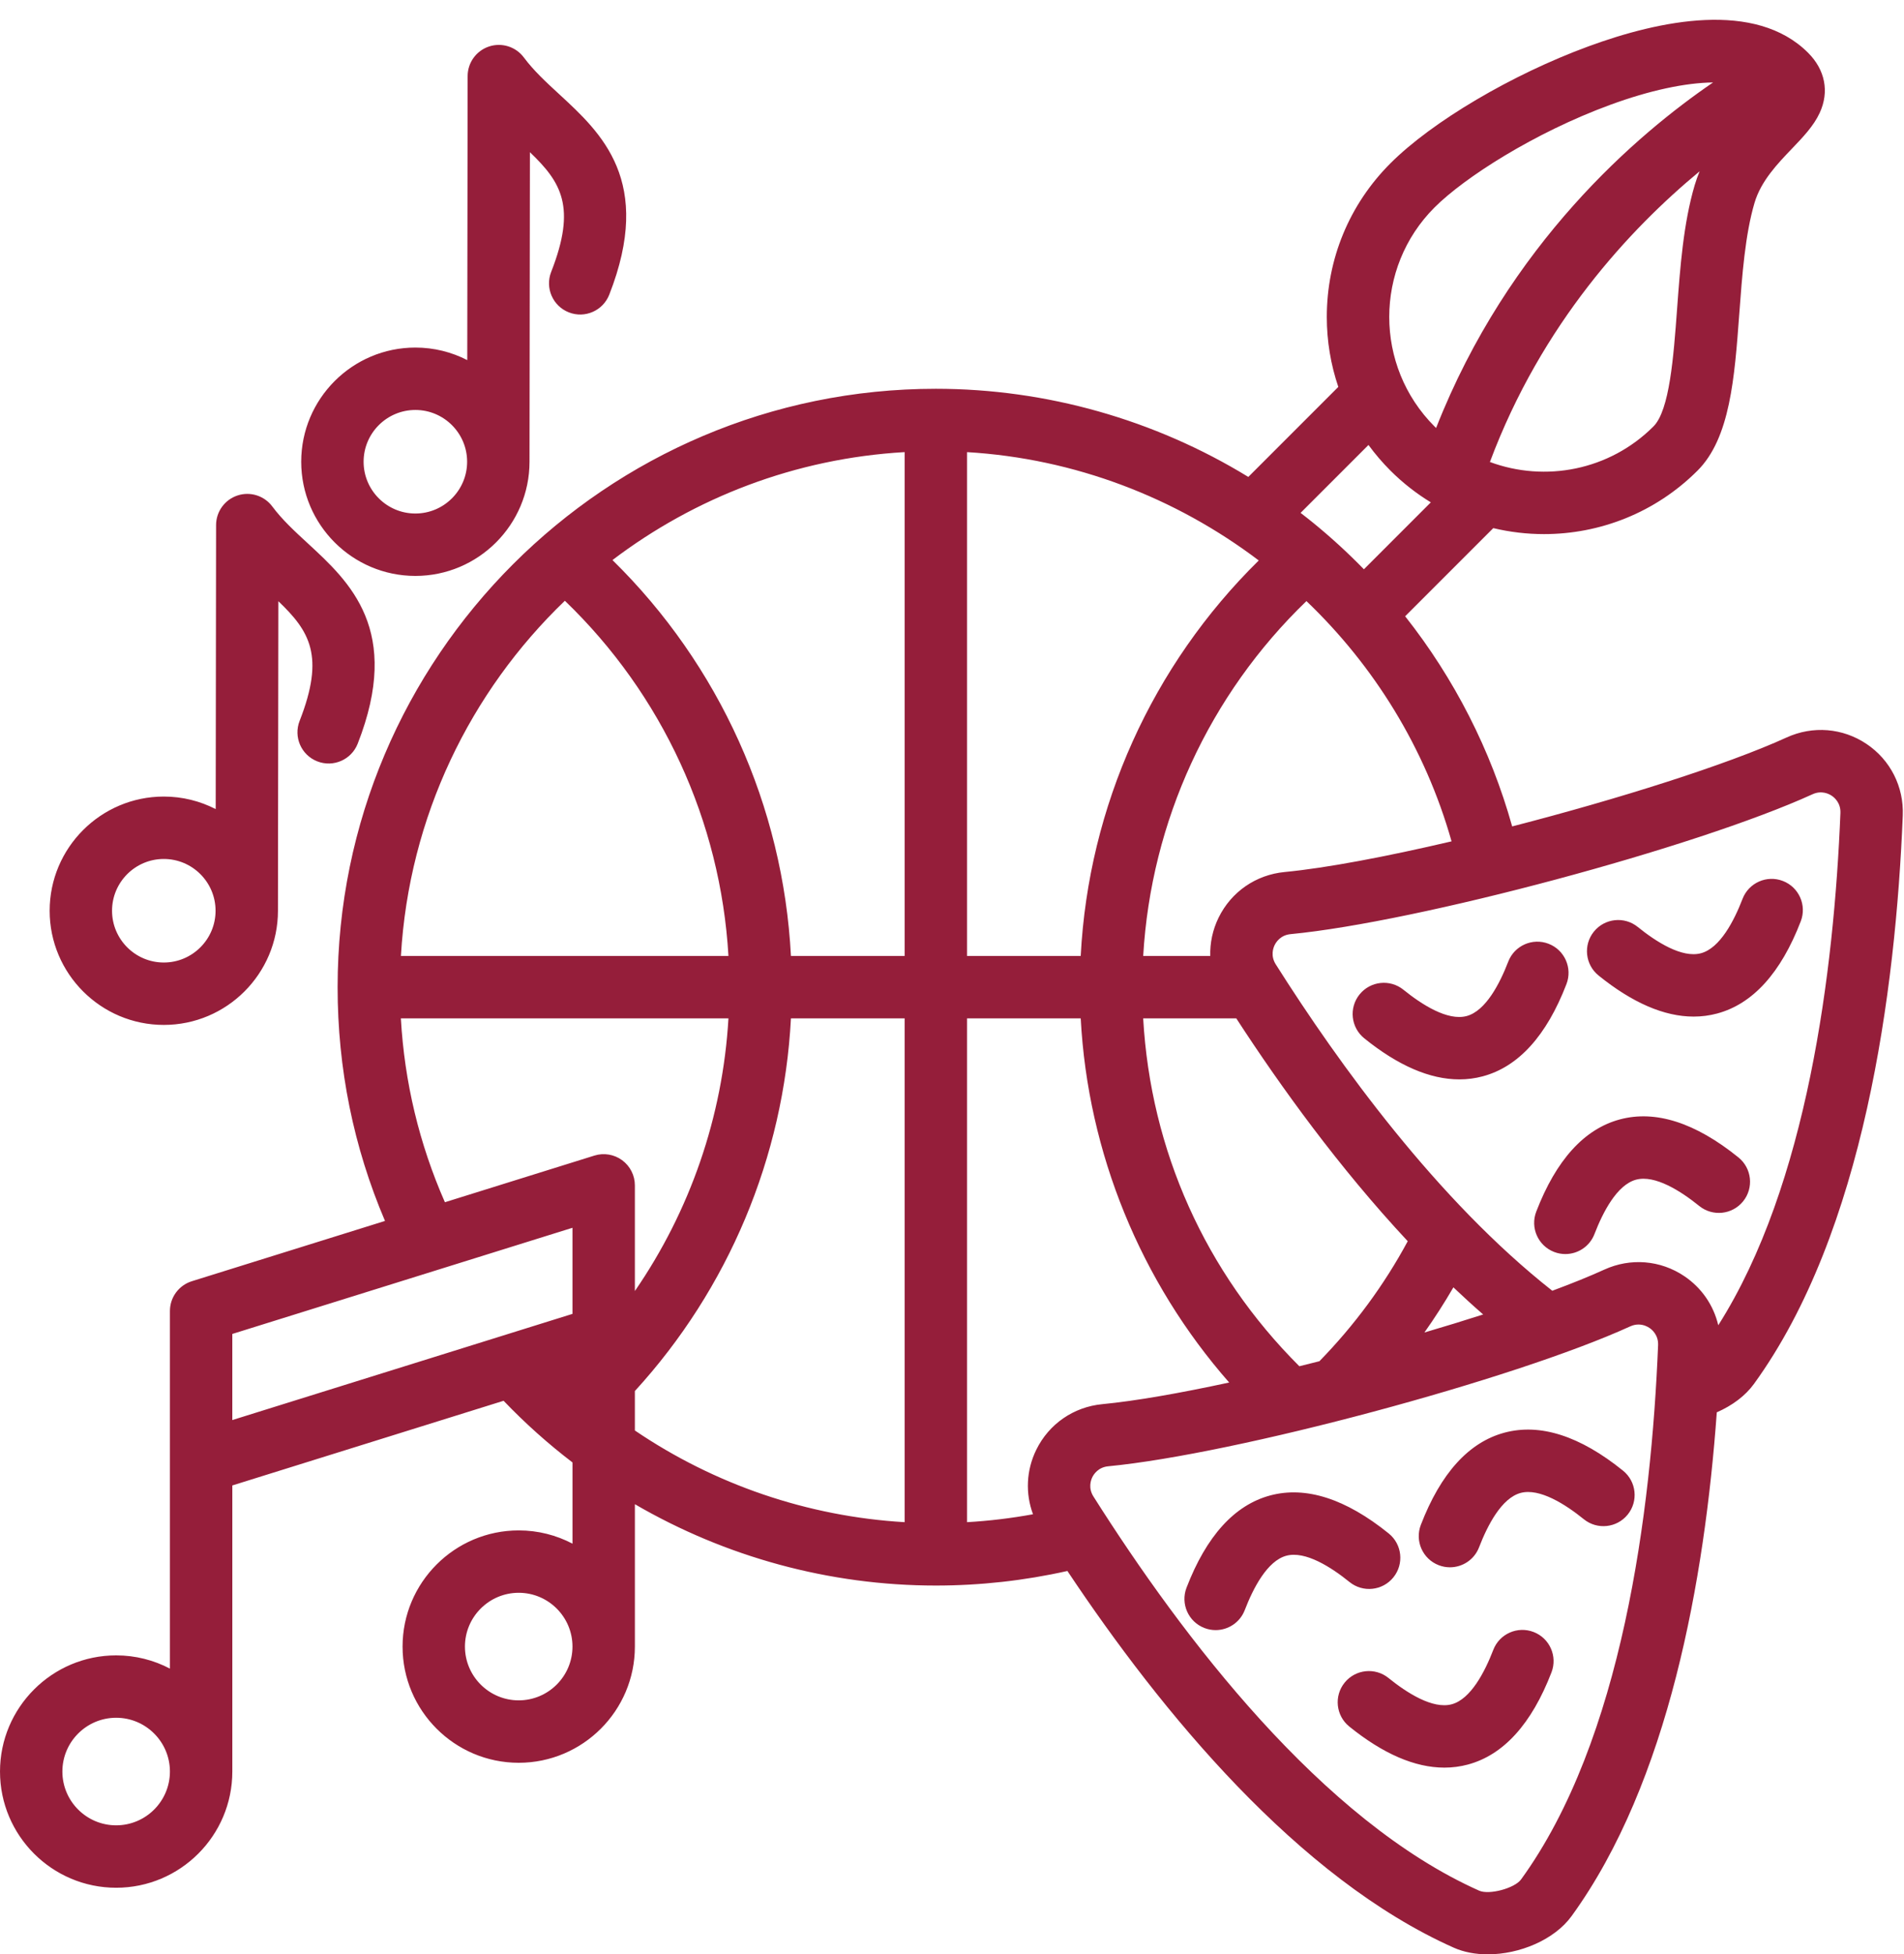
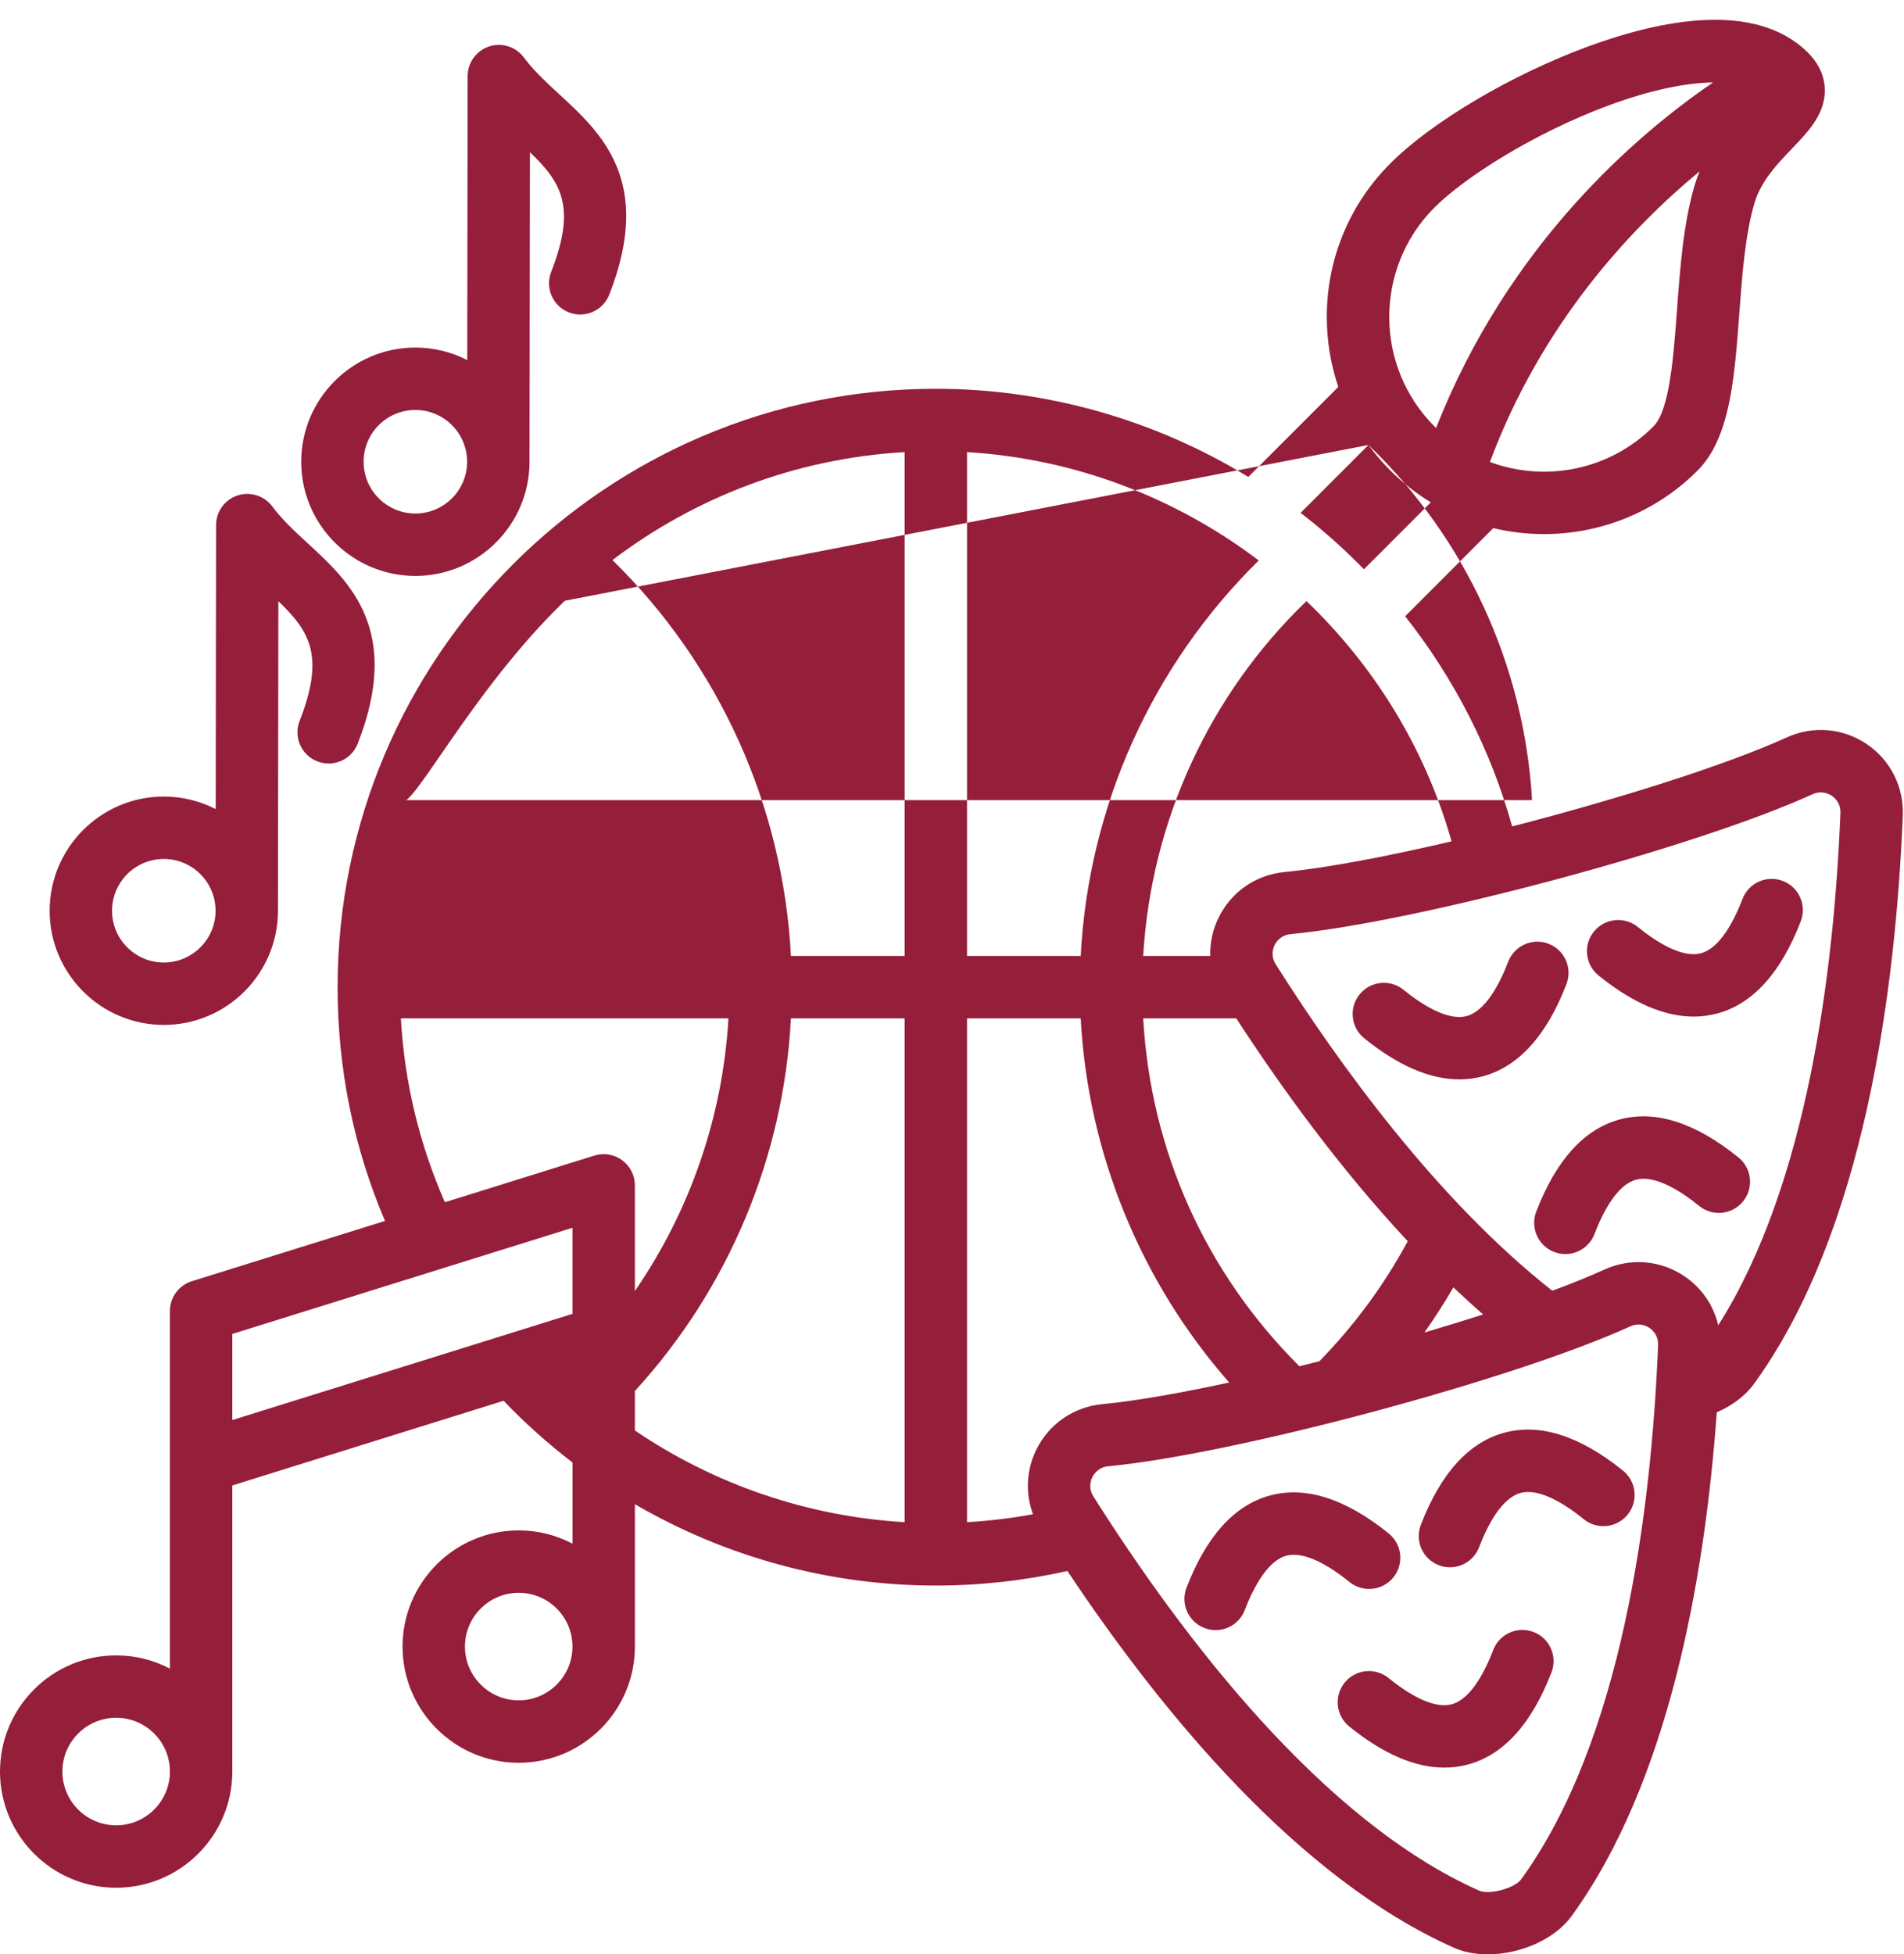
<svg xmlns="http://www.w3.org/2000/svg" fill="#951e3a" height="501" preserveAspectRatio="xMidYMid meet" version="1" viewBox="12.0 2.9 488.3 501.0" width="488.3" zoomAndPan="magnify">
  <g id="change1_1">
-     <path d="M490.695,193.646c-6.114-4.106-13.78-4.728-20.505-1.658c-15.4,7.028-43.26,15.808-70.381,22.801 c-5.466-19.588-14.854-37.937-27.444-53.88l22.601-22.601c4.27,1.018,8.637,1.533,13.005,1.533c14.265,0,28.529-5.43,39.389-16.289 c8.345-8.345,9.483-23.767,10.689-40.095c0.741-10.029,1.507-20.4,3.915-28.546c1.656-5.602,5.869-10.003,9.586-13.885 c2.875-3.003,5.591-5.84,7.143-9.21c2.482-5.395,1.393-11.001-2.988-15.383c-13.502-13.502-38.08-8.351-56.318-1.652 c-19.668,7.223-40.084,19.278-50.803,29.997c-10.521,10.521-16.314,24.509-16.314,39.388c0,6.196,1.019,12.233,2.952,17.935 l-23.079,23.079c-23.983-14.671-51.8-22.599-80.139-22.599c-84.597,0-153.421,68.824-153.421,153.42 c0,20.889,4.088,41.008,12.153,59.94l-49.539,15.457c-3.342,1.042-5.617,4.136-5.617,7.637v91.688 c-4.126-2.165-8.816-3.396-13.79-3.396c-16.426,0-29.789,13.364-29.789,29.79s13.363,29.789,29.789,29.789 c16.427,0,29.79-13.363,29.79-29.789v-73.359l69.57-21.708c5.505,5.75,11.415,11.032,17.671,15.811v20.822 c-4.127-2.165-8.816-3.397-13.791-3.397c-16.426,0-29.789,13.363-29.789,29.789s13.363,29.79,29.789,29.79 c16.427,0,29.79-13.364,29.79-29.789h0.001v-36.508c23.214,13.507,49.821,20.855,77.183,20.855c11.394,0,22.715-1.262,33.74-3.736 c24.123,36.2,59.119,78.771,99.087,96.586c2.607,1.162,5.613,1.705,8.727,1.705c8.172,0,17.086-3.736,21.488-9.801 c24.916-34.326,34.156-86.463,37.242-129.169c3.984-1.738,7.321-4.239,9.52-7.269c28.25-38.917,36.354-100.732,38.177-145.735 C500.281,204.615,496.81,197.753,490.695,193.646z M145.028,438.862c-7.604,0-13.789-6.186-13.789-13.79s6.186-13.789,13.789-13.789 s13.79,6.186,13.79,13.789S152.632,438.862,145.028,438.862z M384.738,332.97c2.506,2.38,5.051,4.704,7.636,6.954 c-4.833,1.551-9.888,3.1-15.07,4.622C379.954,340.802,382.433,336.941,384.738,332.97z M350.377,351.912 c-1.721,0.437-3.437,0.866-5.145,1.287c-24.12-24.058-38.141-55.343-40.052-89.199h23.873c11.392,17.537,26.44,38.368,43.975,57.141 C366.961,332.398,359.351,342.712,350.377,351.912z M277.766,374.61c-2.577,5.259-2.829,11.189-0.841,16.539 c-5.58,1.021-11.231,1.702-16.923,2.03V264h29.158c1.821,34.46,15.352,67.508,38.075,93.372c-12.673,2.739-24.079,4.74-32.541,5.55 C287.336,363.626,281.008,367.996,277.766,374.61z M214.844,248c-2-38.389-18.34-74.584-45.769-101.503 c21.074-15.999,46.885-26.061,74.927-27.679V248H214.844z M260.002,118.823c27.636,1.635,53.549,11.676,74.82,27.78 c-27.365,26.909-43.666,63.058-45.663,101.397h-29.157V118.823z M324.526,238.171c-1.532,3.126-2.235,6.49-2.143,9.829h-17.197 c2.008-34.502,16.94-66.975,41.864-90.985c17.343,16.583,30.454,37.684,37.217,61.602c-16.719,3.917-32.115,6.841-42.81,7.865 C334.098,227.186,327.769,231.556,324.526,238.171z M446.62,50.375c-2.895,9.792-3.725,21.032-4.527,31.903 c-0.895,12.103-1.907,25.82-6.048,29.96c-11.32,11.321-27.831,14.352-41.941,9.114c13.28-35.53,36.019-59.846,53.781-74.528 C447.413,47.96,446.985,49.141,446.62,50.375z M379.897,56.091c7.667-7.667,25.588-19.161,45.004-26.292 c10.204-3.747,19.322-5.674,26.432-5.758c-19.375,13.218-52.47,41.357-71.028,88.586c-0.135-0.131-0.275-0.255-0.408-0.388 C364.417,96.759,364.417,71.571,379.897,56.091z M362.96,116.988c1.69,2.307,3.562,4.504,5.623,6.565 c3.188,3.188,6.675,5.895,10.364,8.147l-17.159,17.16c-4.11-4.219-8.466-8.216-13.061-11.953c-1.048-0.852-2.109-1.684-3.178-2.506 L362.96,116.988z M156.866,156.932c24.976,24.018,39.942,56.526,41.952,91.068H114.82 C116.879,212.308,132.618,180.226,156.866,156.932z M114.806,264h84.012c-1.468,25.229-9.854,49.369-23.999,69.914v-27.093 c0-2.544-1.21-4.937-3.26-6.444c-2.048-1.506-4.693-1.95-7.123-1.192l-38.336,11.962C119.524,296.19,115.732,280.39,114.806,264z M41.788,470.904c-7.604,0-13.789-6.186-13.789-13.789s6.186-13.79,13.789-13.79s13.79,6.186,13.79,13.79 S49.392,470.904,41.788,470.904z M71.578,344.918l87.241-27.221v22.076l-87.241,27.222V344.918z M174.819,359.556 c23.96-26.19,38.169-59.928,40.025-95.556h29.157v129.179c-24.88-1.456-48.781-9.67-69.183-23.51V359.556z M402.095,484.776 c-1.651,2.276-8.183,4.025-10.752,2.88c-40.271-17.95-76.021-64.865-98.921-101.062c-1.379-2.18-0.661-4.184-0.289-4.944 c0.373-0.761,1.518-2.556,4.086-2.802c0,0,0.001,0,0.001,0c32.681-3.129,103.984-22.235,133.852-35.866 c0.77-0.352,1.489-0.482,2.135-0.482c1.323,0,2.332,0.548,2.805,0.866c0.703,0.472,2.327,1.849,2.223,4.426 C435.498,390.591,427.994,449.097,402.095,484.776z M452.668,342.689c-1.197-5.095-4.251-9.591-8.735-12.603 c-6.115-4.108-13.782-4.726-20.505-1.658c-3.762,1.717-8.273,3.539-13.331,5.414c-29.474-23.207-54.705-58.065-70.914-83.686 c-1.38-2.18-0.662-4.184-0.289-4.944s1.518-2.557,4.087-2.803c32.681-3.129,103.985-22.234,133.853-35.865 c2.346-1.072,4.235-0.088,4.939,0.384c0.703,0.472,2.327,1.849,2.223,4.426C482.35,251.967,475.496,306.714,452.668,342.689z M413.733,255.215c-5.097,13.243-12.315,21.2-21.456,23.648c-1.956,0.524-3.963,0.786-6.017,0.786 c-7.54,0-15.715-3.527-24.389-10.538c-3.436-2.777-3.97-7.814-1.192-11.251c2.777-3.436,7.814-3.97,11.251-1.192 c4.696,3.797,11.321,8.047,16.206,6.741c4.883-1.309,8.495-8.303,10.665-13.941c1.588-4.123,6.215-6.18,10.34-4.592 C413.265,246.462,415.32,251.092,413.733,255.215z M473.824,239.114c-5.097,13.243-12.315,21.199-21.455,23.648 c-1.956,0.524-3.964,0.786-6.017,0.786c-7.54,0-15.716-3.527-24.389-10.538c-3.437-2.777-3.971-7.814-1.193-11.25 c2.777-3.435,7.812-3.971,11.25-1.193c4.699,3.797,11.318,8.049,16.207,6.74c4.884-1.308,8.495-8.303,10.665-13.94 c1.586-4.123,6.213-6.181,10.34-4.592C473.355,230.361,475.411,234.991,473.824,239.114z M459.038,310.914 c-2.778,3.435-7.816,3.969-11.251,1.192c-4.699-3.798-11.326-8.045-16.206-6.741c-4.883,1.309-8.494,8.303-10.664,13.941 c-1.223,3.178-4.254,5.128-7.468,5.128c-0.955,0-1.927-0.172-2.871-0.536c-4.124-1.587-6.18-6.216-4.593-10.34 c5.097-13.243,12.314-21.199,21.455-23.648c9.137-2.45,19.369,0.832,30.405,9.752C461.281,302.44,461.815,307.478,459.038,310.914z M358.099,408.523c-4.697-3.797-11.32-8.052-16.206-6.74c-4.883,1.309-8.494,8.303-10.664,13.94 c-1.223,3.178-4.254,5.128-7.468,5.128c-0.955,0-1.927-0.172-2.871-0.536c-4.124-1.587-6.18-6.216-4.593-10.34 c5.097-13.243,12.314-21.199,21.455-23.648c9.138-2.449,19.369,0.831,30.405,9.751c3.436,2.777,3.97,7.814,1.192,11.25 C366.571,410.766,361.535,411.301,358.099,408.523z M429.439,391.23c-2.779,3.435-7.815,3.969-11.251,1.192 c-4.698-3.798-11.327-8.047-16.205-6.741c-4.884,1.309-8.495,8.303-10.665,13.94c-1.224,3.179-4.254,5.128-7.468,5.128 c-0.955,0-1.927-0.172-2.872-0.536c-4.123-1.587-6.179-6.216-4.592-10.339c5.097-13.243,12.315-21.199,21.456-23.648 c9.143-2.45,19.37,0.833,30.404,9.752C431.683,382.757,432.217,387.793,429.439,391.23z M409.896,431.676 c-5.097,13.243-12.314,21.199-21.455,23.648c-1.956,0.524-3.963,0.786-6.017,0.786c-7.54,0-15.715-3.527-24.389-10.538 c-3.436-2.777-3.97-7.814-1.192-11.251c2.778-3.436,7.814-3.97,11.251-1.192c4.696,3.797,11.318,8.048,16.206,6.741 c4.883-1.309,8.494-8.303,10.664-13.941c1.586-4.123,6.217-6.179,10.339-4.593C409.428,422.923,411.483,427.553,409.896,431.676z M54.009,265.684c16.143,0,29.275-13.132,29.275-29.274c0-0.012-0.001-0.024-0.001-0.036l0.106-79.325 c7.994,7.661,12.007,13.963,5.448,30.692c-1.612,4.113,0.415,8.755,4.528,10.368c4.112,1.614,8.754-0.415,10.368-4.528 c11.402-29.084-2.013-41.438-12.792-51.366c-3.384-3.116-6.579-6.059-9.11-9.458c-2.06-2.764-5.658-3.9-8.929-2.816 c-3.271,1.082-5.482,4.138-5.487,7.584l-0.098,72.823c-3.996-2.049-8.518-3.214-13.309-3.214c-16.142,0-29.274,13.133-29.274,29.275 S37.867,265.684,54.009,265.684z M54.009,223.135c7.314,0,13.264,5.945,13.274,13.256v0.008c0,0.005,0.001,0.01,0.001,0.016 c-0.002,7.317-5.956,13.27-13.275,13.27c-7.319,0-13.274-5.955-13.274-13.274C40.734,229.09,46.689,223.135,54.009,223.135z M118.525,150.563c16.135,0,29.262-13.122,29.274-29.254c0-0.003,0-0.007,0-0.01l0.106-79.371 c7.994,7.66,12.006,13.963,5.447,30.692c-1.612,4.113,0.415,8.755,4.528,10.368c4.111,1.615,8.754-0.414,10.368-4.528 c11.402-29.084-2.013-41.439-12.791-51.367c-3.384-3.116-6.579-6.059-9.11-9.457c-2.06-2.764-5.658-3.899-8.929-2.816 c-3.271,1.082-5.482,4.138-5.487,7.584l-0.098,72.823c-3.996-2.049-8.518-3.214-13.309-3.214c-16.143,0-29.275,13.133-29.275,29.275 C89.25,137.431,102.383,150.563,118.525,150.563z M118.525,108.013c7.319,0,13.274,5.955,13.274,13.275 c0,7.32-5.955,13.275-13.274,13.275c-7.32,0-13.275-5.955-13.275-13.275C105.25,113.968,111.205,108.013,118.525,108.013z" />
+     <path d="M490.695,193.646c-6.114-4.106-13.78-4.728-20.505-1.658c-15.4,7.028-43.26,15.808-70.381,22.801 c-5.466-19.588-14.854-37.937-27.444-53.88l22.601-22.601c4.27,1.018,8.637,1.533,13.005,1.533c14.265,0,28.529-5.43,39.389-16.289 c8.345-8.345,9.483-23.767,10.689-40.095c0.741-10.029,1.507-20.4,3.915-28.546c1.656-5.602,5.869-10.003,9.586-13.885 c2.875-3.003,5.591-5.84,7.143-9.21c2.482-5.395,1.393-11.001-2.988-15.383c-13.502-13.502-38.08-8.351-56.318-1.652 c-19.668,7.223-40.084,19.278-50.803,29.997c-10.521,10.521-16.314,24.509-16.314,39.388c0,6.196,1.019,12.233,2.952,17.935 l-23.079,23.079c-23.983-14.671-51.8-22.599-80.139-22.599c-84.597,0-153.421,68.824-153.421,153.42 c0,20.889,4.088,41.008,12.153,59.94l-49.539,15.457c-3.342,1.042-5.617,4.136-5.617,7.637v91.688 c-4.126-2.165-8.816-3.396-13.79-3.396c-16.426,0-29.789,13.364-29.789,29.79s13.363,29.789,29.789,29.789 c16.427,0,29.79-13.363,29.79-29.789v-73.359l69.57-21.708c5.505,5.75,11.415,11.032,17.671,15.811v20.822 c-4.127-2.165-8.816-3.397-13.791-3.397c-16.426,0-29.789,13.363-29.789,29.789s13.363,29.79,29.789,29.79 c16.427,0,29.79-13.364,29.79-29.789h0.001v-36.508c23.214,13.507,49.821,20.855,77.183,20.855c11.394,0,22.715-1.262,33.74-3.736 c24.123,36.2,59.119,78.771,99.087,96.586c2.607,1.162,5.613,1.705,8.727,1.705c8.172,0,17.086-3.736,21.488-9.801 c24.916-34.326,34.156-86.463,37.242-129.169c3.984-1.738,7.321-4.239,9.52-7.269c28.25-38.917,36.354-100.732,38.177-145.735 C500.281,204.615,496.81,197.753,490.695,193.646z M145.028,438.862c-7.604,0-13.789-6.186-13.789-13.79s6.186-13.789,13.789-13.789 s13.79,6.186,13.79,13.789S152.632,438.862,145.028,438.862z M384.738,332.97c2.506,2.38,5.051,4.704,7.636,6.954 c-4.833,1.551-9.888,3.1-15.07,4.622C379.954,340.802,382.433,336.941,384.738,332.97z M350.377,351.912 c-1.721,0.437-3.437,0.866-5.145,1.287c-24.12-24.058-38.141-55.343-40.052-89.199h23.873c11.392,17.537,26.44,38.368,43.975,57.141 C366.961,332.398,359.351,342.712,350.377,351.912z M277.766,374.61c-2.577,5.259-2.829,11.189-0.841,16.539 c-5.58,1.021-11.231,1.702-16.923,2.03V264h29.158c1.821,34.46,15.352,67.508,38.075,93.372c-12.673,2.739-24.079,4.74-32.541,5.55 C287.336,363.626,281.008,367.996,277.766,374.61z M214.844,248c-2-38.389-18.34-74.584-45.769-101.503 c21.074-15.999,46.885-26.061,74.927-27.679V248H214.844z M260.002,118.823c27.636,1.635,53.549,11.676,74.82,27.78 c-27.365,26.909-43.666,63.058-45.663,101.397h-29.157V118.823z M324.526,238.171c-1.532,3.126-2.235,6.49-2.143,9.829h-17.197 c2.008-34.502,16.94-66.975,41.864-90.985c17.343,16.583,30.454,37.684,37.217,61.602c-16.719,3.917-32.115,6.841-42.81,7.865 C334.098,227.186,327.769,231.556,324.526,238.171z M446.62,50.375c-2.895,9.792-3.725,21.032-4.527,31.903 c-0.895,12.103-1.907,25.82-6.048,29.96c-11.32,11.321-27.831,14.352-41.941,9.114c13.28-35.53,36.019-59.846,53.781-74.528 C447.413,47.96,446.985,49.141,446.62,50.375z M379.897,56.091c7.667-7.667,25.588-19.161,45.004-26.292 c10.204-3.747,19.322-5.674,26.432-5.758c-19.375,13.218-52.47,41.357-71.028,88.586c-0.135-0.131-0.275-0.255-0.408-0.388 C364.417,96.759,364.417,71.571,379.897,56.091z M362.96,116.988c1.69,2.307,3.562,4.504,5.623,6.565 c3.188,3.188,6.675,5.895,10.364,8.147l-17.159,17.16c-4.11-4.219-8.466-8.216-13.061-11.953c-1.048-0.852-2.109-1.684-3.178-2.506 L362.96,116.988z c24.976,24.018,39.942,56.526,41.952,91.068H114.82 C116.879,212.308,132.618,180.226,156.866,156.932z M114.806,264h84.012c-1.468,25.229-9.854,49.369-23.999,69.914v-27.093 c0-2.544-1.21-4.937-3.26-6.444c-2.048-1.506-4.693-1.95-7.123-1.192l-38.336,11.962C119.524,296.19,115.732,280.39,114.806,264z M41.788,470.904c-7.604,0-13.789-6.186-13.789-13.789s6.186-13.79,13.789-13.79s13.79,6.186,13.79,13.79 S49.392,470.904,41.788,470.904z M71.578,344.918l87.241-27.221v22.076l-87.241,27.222V344.918z M174.819,359.556 c23.96-26.19,38.169-59.928,40.025-95.556h29.157v129.179c-24.88-1.456-48.781-9.67-69.183-23.51V359.556z M402.095,484.776 c-1.651,2.276-8.183,4.025-10.752,2.88c-40.271-17.95-76.021-64.865-98.921-101.062c-1.379-2.18-0.661-4.184-0.289-4.944 c0.373-0.761,1.518-2.556,4.086-2.802c0,0,0.001,0,0.001,0c32.681-3.129,103.984-22.235,133.852-35.866 c0.77-0.352,1.489-0.482,2.135-0.482c1.323,0,2.332,0.548,2.805,0.866c0.703,0.472,2.327,1.849,2.223,4.426 C435.498,390.591,427.994,449.097,402.095,484.776z M452.668,342.689c-1.197-5.095-4.251-9.591-8.735-12.603 c-6.115-4.108-13.782-4.726-20.505-1.658c-3.762,1.717-8.273,3.539-13.331,5.414c-29.474-23.207-54.705-58.065-70.914-83.686 c-1.38-2.18-0.662-4.184-0.289-4.944s1.518-2.557,4.087-2.803c32.681-3.129,103.985-22.234,133.853-35.865 c2.346-1.072,4.235-0.088,4.939,0.384c0.703,0.472,2.327,1.849,2.223,4.426C482.35,251.967,475.496,306.714,452.668,342.689z M413.733,255.215c-5.097,13.243-12.315,21.2-21.456,23.648c-1.956,0.524-3.963,0.786-6.017,0.786 c-7.54,0-15.715-3.527-24.389-10.538c-3.436-2.777-3.97-7.814-1.192-11.251c2.777-3.436,7.814-3.97,11.251-1.192 c4.696,3.797,11.321,8.047,16.206,6.741c4.883-1.309,8.495-8.303,10.665-13.941c1.588-4.123,6.215-6.18,10.34-4.592 C413.265,246.462,415.32,251.092,413.733,255.215z M473.824,239.114c-5.097,13.243-12.315,21.199-21.455,23.648 c-1.956,0.524-3.964,0.786-6.017,0.786c-7.54,0-15.716-3.527-24.389-10.538c-3.437-2.777-3.971-7.814-1.193-11.25 c2.777-3.435,7.812-3.971,11.25-1.193c4.699,3.797,11.318,8.049,16.207,6.74c4.884-1.308,8.495-8.303,10.665-13.94 c1.586-4.123,6.213-6.181,10.34-4.592C473.355,230.361,475.411,234.991,473.824,239.114z M459.038,310.914 c-2.778,3.435-7.816,3.969-11.251,1.192c-4.699-3.798-11.326-8.045-16.206-6.741c-4.883,1.309-8.494,8.303-10.664,13.941 c-1.223,3.178-4.254,5.128-7.468,5.128c-0.955,0-1.927-0.172-2.871-0.536c-4.124-1.587-6.18-6.216-4.593-10.34 c5.097-13.243,12.314-21.199,21.455-23.648c9.137-2.45,19.369,0.832,30.405,9.752C461.281,302.44,461.815,307.478,459.038,310.914z M358.099,408.523c-4.697-3.797-11.32-8.052-16.206-6.74c-4.883,1.309-8.494,8.303-10.664,13.94 c-1.223,3.178-4.254,5.128-7.468,5.128c-0.955,0-1.927-0.172-2.871-0.536c-4.124-1.587-6.18-6.216-4.593-10.34 c5.097-13.243,12.314-21.199,21.455-23.648c9.138-2.449,19.369,0.831,30.405,9.751c3.436,2.777,3.97,7.814,1.192,11.25 C366.571,410.766,361.535,411.301,358.099,408.523z M429.439,391.23c-2.779,3.435-7.815,3.969-11.251,1.192 c-4.698-3.798-11.327-8.047-16.205-6.741c-4.884,1.309-8.495,8.303-10.665,13.94c-1.224,3.179-4.254,5.128-7.468,5.128 c-0.955,0-1.927-0.172-2.872-0.536c-4.123-1.587-6.179-6.216-4.592-10.339c5.097-13.243,12.315-21.199,21.456-23.648 c9.143-2.45,19.37,0.833,30.404,9.752C431.683,382.757,432.217,387.793,429.439,391.23z M409.896,431.676 c-5.097,13.243-12.314,21.199-21.455,23.648c-1.956,0.524-3.963,0.786-6.017,0.786c-7.54,0-15.715-3.527-24.389-10.538 c-3.436-2.777-3.97-7.814-1.192-11.251c2.778-3.436,7.814-3.97,11.251-1.192c4.696,3.797,11.318,8.048,16.206,6.741 c4.883-1.309,8.494-8.303,10.664-13.941c1.586-4.123,6.217-6.179,10.339-4.593C409.428,422.923,411.483,427.553,409.896,431.676z M54.009,265.684c16.143,0,29.275-13.132,29.275-29.274c0-0.012-0.001-0.024-0.001-0.036l0.106-79.325 c7.994,7.661,12.007,13.963,5.448,30.692c-1.612,4.113,0.415,8.755,4.528,10.368c4.112,1.614,8.754-0.415,10.368-4.528 c11.402-29.084-2.013-41.438-12.792-51.366c-3.384-3.116-6.579-6.059-9.11-9.458c-2.06-2.764-5.658-3.9-8.929-2.816 c-3.271,1.082-5.482,4.138-5.487,7.584l-0.098,72.823c-3.996-2.049-8.518-3.214-13.309-3.214c-16.142,0-29.274,13.133-29.274,29.275 S37.867,265.684,54.009,265.684z M54.009,223.135c7.314,0,13.264,5.945,13.274,13.256v0.008c0,0.005,0.001,0.01,0.001,0.016 c-0.002,7.317-5.956,13.27-13.275,13.27c-7.319,0-13.274-5.955-13.274-13.274C40.734,229.09,46.689,223.135,54.009,223.135z M118.525,150.563c16.135,0,29.262-13.122,29.274-29.254c0-0.003,0-0.007,0-0.01l0.106-79.371 c7.994,7.66,12.006,13.963,5.447,30.692c-1.612,4.113,0.415,8.755,4.528,10.368c4.111,1.615,8.754-0.414,10.368-4.528 c11.402-29.084-2.013-41.439-12.791-51.367c-3.384-3.116-6.579-6.059-9.11-9.457c-2.06-2.764-5.658-3.899-8.929-2.816 c-3.271,1.082-5.482,4.138-5.487,7.584l-0.098,72.823c-3.996-2.049-8.518-3.214-13.309-3.214c-16.143,0-29.275,13.133-29.275,29.275 C89.25,137.431,102.383,150.563,118.525,150.563z M118.525,108.013c7.319,0,13.274,5.955,13.274,13.275 c0,7.32-5.955,13.275-13.274,13.275c-7.32,0-13.275-5.955-13.275-13.275C105.25,113.968,111.205,108.013,118.525,108.013z" />
  </g>
</svg>